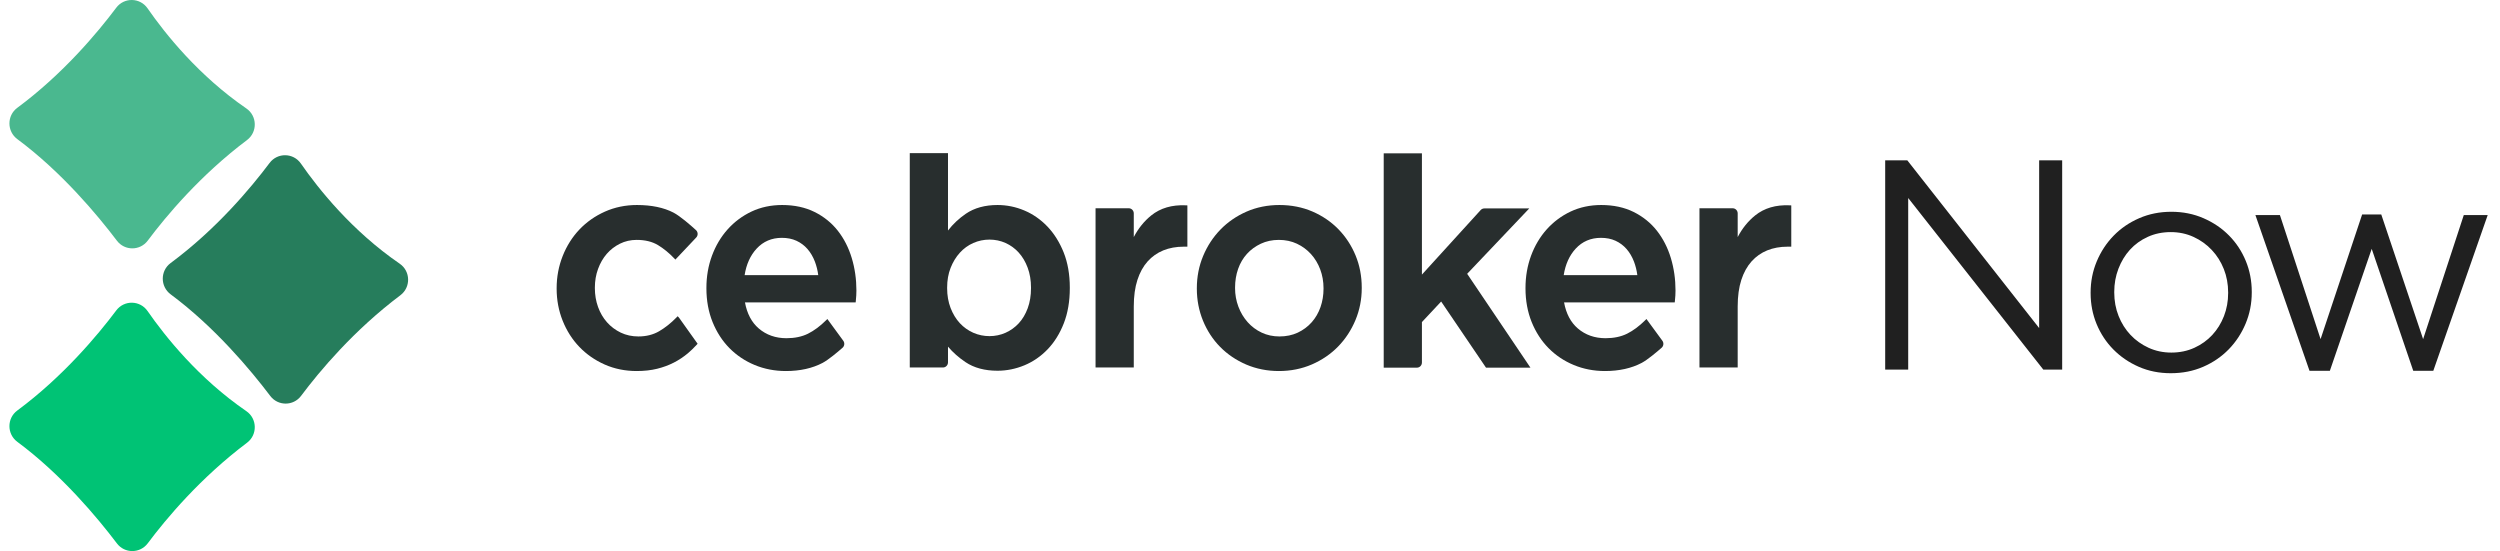
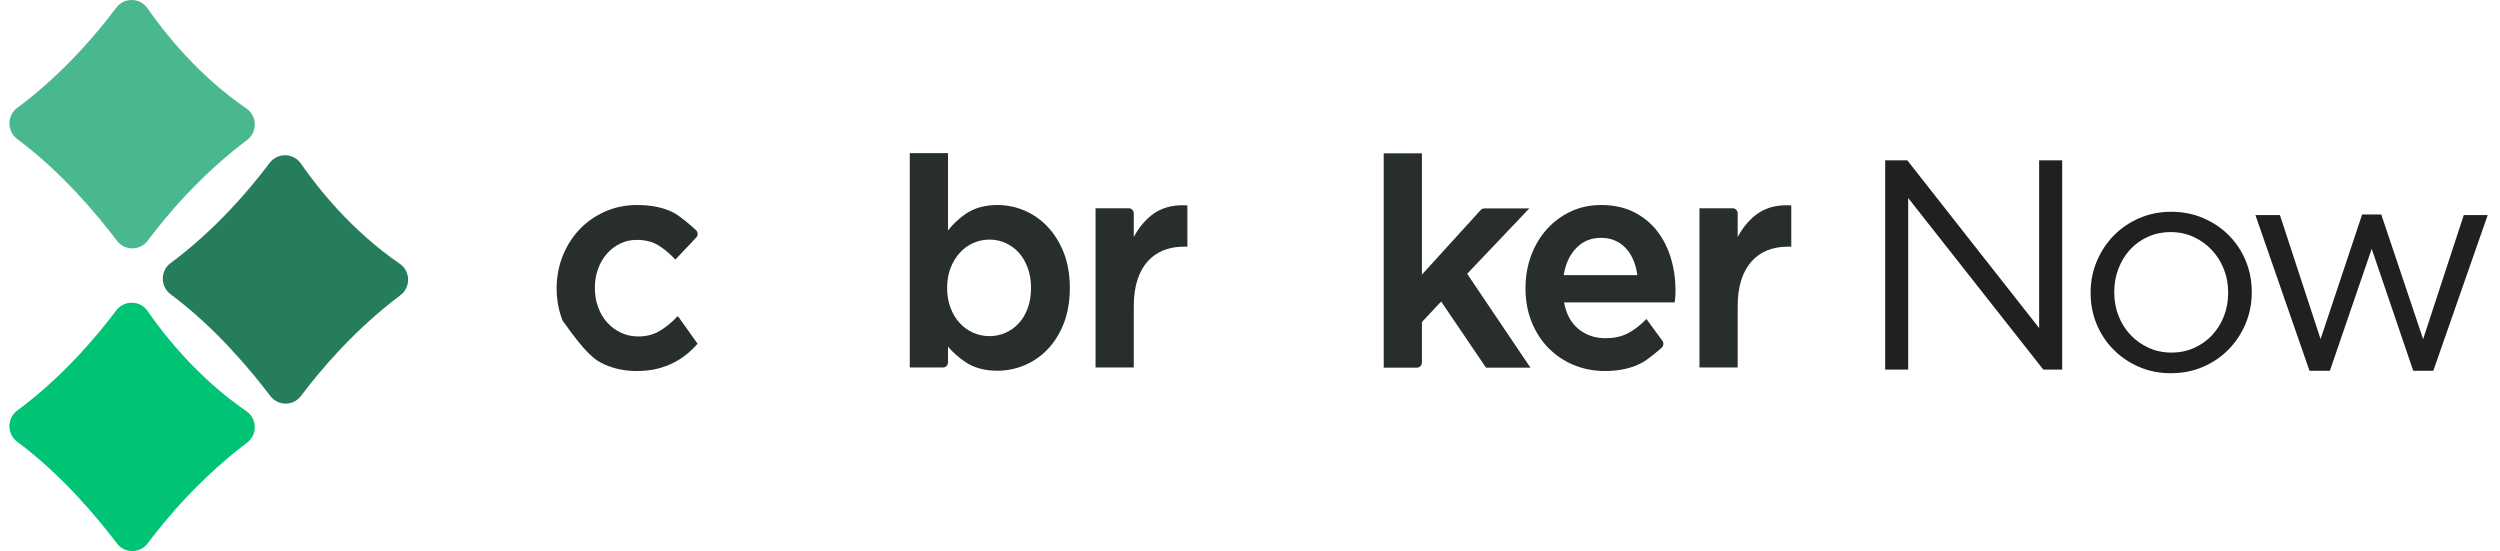
<svg xmlns="http://www.w3.org/2000/svg" width="186" height="41" viewBox="0 0 186 41" fill="none">
  <path fill-rule="evenodd" clip-rule="evenodd" d="M76.707 21.44C76.707 21.991 76.624 22.495 76.46 22.937C76.296 23.378 76.073 23.754 75.794 24.054C75.517 24.354 75.187 24.59 74.814 24.758C74.068 25.092 73.171 25.091 72.413 24.758C72.033 24.59 71.696 24.35 71.411 24.043C71.126 23.736 70.895 23.356 70.724 22.914C70.553 22.472 70.467 21.976 70.467 21.44V21.396C70.467 20.86 70.553 20.368 70.724 19.934C70.895 19.498 71.126 19.118 71.412 18.803C71.697 18.489 72.034 18.245 72.413 18.079C72.792 17.911 73.198 17.826 73.619 17.826C74.039 17.826 74.441 17.911 74.814 18.078C75.186 18.245 75.515 18.485 75.793 18.792C76.072 19.099 76.296 19.48 76.46 19.921C76.624 20.363 76.707 20.86 76.707 21.396V21.44ZM77.924 16.85C77.423 16.328 76.845 15.926 76.206 15.658C75.568 15.389 74.898 15.253 74.216 15.253C73.284 15.253 72.492 15.471 71.861 15.901C71.352 16.248 70.906 16.666 70.531 17.15V11.395H67.687V27.341H70.159C70.364 27.341 70.531 27.17 70.531 26.959V25.79C70.895 26.22 71.335 26.608 71.841 26.947C72.471 27.369 73.271 27.583 74.216 27.583C74.898 27.583 75.571 27.446 76.217 27.178C76.864 26.909 77.445 26.508 77.946 25.985C78.446 25.464 78.85 24.815 79.147 24.055C79.443 23.297 79.594 22.417 79.594 21.44V21.396C79.594 20.418 79.439 19.538 79.136 18.779C78.832 18.022 78.425 17.373 77.924 16.85Z" fill="#282E2E" />
  <path fill-rule="evenodd" clip-rule="evenodd" d="M85.654 16.027C85.127 16.451 84.691 16.991 84.353 17.638V15.877C84.353 15.666 84.186 15.495 83.981 15.495H81.509V27.341H84.353V22.799C84.353 22.042 84.444 21.378 84.624 20.825C84.801 20.277 85.057 19.814 85.384 19.449C85.71 19.086 86.103 18.81 86.551 18.628C87.003 18.445 87.51 18.353 88.06 18.353H88.341V15.281L88.215 15.275C87.191 15.229 86.33 15.483 85.654 16.027Z" fill="#282E2E" />
-   <path fill-rule="evenodd" clip-rule="evenodd" d="M98.47 21.484C98.47 21.962 98.394 22.423 98.244 22.852C98.094 23.279 97.873 23.659 97.588 23.979C97.304 24.3 96.956 24.558 96.554 24.748C96.153 24.936 95.694 25.032 95.191 25.032C94.715 25.032 94.27 24.936 93.87 24.748C93.468 24.559 93.117 24.296 92.825 23.968C92.532 23.639 92.3 23.252 92.136 22.816C91.972 22.381 91.889 21.918 91.889 21.44V21.396C91.889 20.902 91.966 20.435 92.116 20.006C92.265 19.58 92.486 19.205 92.771 18.89C93.056 18.576 93.404 18.321 93.806 18.132C94.206 17.944 94.657 17.848 95.148 17.848C95.638 17.848 96.089 17.944 96.49 18.132C96.891 18.321 97.243 18.58 97.536 18.902C97.828 19.223 98.06 19.607 98.224 20.042C98.387 20.477 98.47 20.947 98.47 21.44V21.484ZM99.581 17.058C99.038 16.501 98.386 16.056 97.64 15.735C96.895 15.415 96.07 15.253 95.191 15.253C94.311 15.253 93.486 15.419 92.74 15.746C91.996 16.073 91.343 16.522 90.801 17.08C90.258 17.638 89.825 18.298 89.515 19.04C89.203 19.784 89.045 20.592 89.045 21.44V21.484C89.045 22.316 89.199 23.116 89.503 23.86C89.808 24.605 90.237 25.261 90.78 25.811C91.322 26.362 91.975 26.803 92.719 27.123C93.465 27.442 94.282 27.605 95.148 27.605C96.028 27.605 96.856 27.439 97.609 27.112C98.361 26.785 99.017 26.336 99.559 25.778C100.102 25.22 100.534 24.561 100.845 23.817C101.156 23.073 101.314 22.273 101.314 21.44V21.396C101.314 20.549 101.16 19.745 100.856 19.008C100.552 18.271 100.123 17.615 99.581 17.058Z" fill="#282E2E" />
  <path fill-rule="evenodd" clip-rule="evenodd" d="M133.145 15.275C132.121 15.229 131.261 15.483 130.585 16.027C130.058 16.451 129.622 16.991 129.284 17.638V15.877C129.284 15.666 129.117 15.495 128.911 15.495H126.44V27.341H129.284V22.799C129.284 22.042 129.375 21.378 129.554 20.825C129.732 20.277 129.988 19.814 130.315 19.449C130.641 19.086 131.034 18.81 131.482 18.628C131.933 18.445 132.441 18.353 132.99 18.353H133.271V15.281L133.145 15.275Z" fill="#282E2E" />
-   <path fill-rule="evenodd" clip-rule="evenodd" d="M55.4 20.471C55.525 19.667 55.825 19.003 56.293 18.497C56.784 17.965 57.415 17.695 58.169 17.695C58.575 17.695 58.941 17.768 59.256 17.913C59.571 18.058 59.847 18.264 60.076 18.526C60.306 18.791 60.491 19.106 60.627 19.461C60.747 19.777 60.832 20.116 60.878 20.471H55.4ZM62.334 17.167C61.877 16.585 61.295 16.115 60.604 15.771C59.913 15.427 59.101 15.253 58.191 15.253C57.365 15.253 56.601 15.416 55.918 15.737C55.237 16.058 54.638 16.504 54.138 17.062C53.638 17.62 53.246 18.28 52.971 19.024C52.696 19.767 52.557 20.572 52.557 21.418V21.462C52.557 22.367 52.712 23.208 53.015 23.958C53.319 24.71 53.741 25.363 54.27 25.899C54.8 26.436 55.431 26.859 56.147 27.156C56.864 27.454 57.645 27.605 58.468 27.605C59.522 27.605 60.442 27.401 61.204 26.998C61.633 26.771 62.312 26.2 62.684 25.874C62.834 25.743 62.859 25.514 62.74 25.352L61.555 23.733L61.468 23.82C61.025 24.261 60.57 24.6 60.116 24.826C59.668 25.049 59.127 25.163 58.51 25.163C57.707 25.163 57.014 24.919 56.452 24.438C55.922 23.985 55.578 23.332 55.425 22.496H63.661L63.674 22.375C63.688 22.242 63.699 22.112 63.706 21.985C63.714 21.858 63.717 21.735 63.717 21.615C63.717 20.773 63.601 19.959 63.37 19.197C63.139 18.43 62.79 17.747 62.334 17.167Z" fill="#282E2E" />
-   <path fill-rule="evenodd" clip-rule="evenodd" d="M44.495 20.008C44.652 19.58 44.869 19.203 45.142 18.888C45.412 18.575 45.743 18.32 46.124 18.131C46.502 17.943 46.92 17.848 47.367 17.848C47.994 17.848 48.528 17.979 48.953 18.235C49.37 18.487 49.774 18.816 50.154 19.214L50.248 19.313L51.799 17.671C51.947 17.515 51.939 17.263 51.78 17.119C51.367 16.743 50.604 16.076 50.103 15.816C49.384 15.443 48.47 15.253 47.389 15.253C46.536 15.253 45.733 15.419 45.001 15.747C44.271 16.074 43.632 16.523 43.104 17.081C42.576 17.639 42.157 18.303 41.861 19.054C41.565 19.805 41.414 20.607 41.414 21.44V21.483C41.414 22.316 41.565 23.116 41.861 23.859C42.158 24.604 42.576 25.26 43.105 25.81C43.633 26.361 44.268 26.802 44.991 27.122C45.715 27.442 46.515 27.605 47.367 27.605C47.928 27.605 48.441 27.548 48.891 27.436C49.34 27.325 49.758 27.17 50.135 26.976C50.51 26.783 50.863 26.549 51.183 26.28C51.388 26.107 51.592 25.91 51.826 25.658L51.902 25.576L50.514 23.628L50.417 23.528L50.324 23.624C49.921 24.038 49.489 24.381 49.04 24.644C48.6 24.901 48.081 25.032 47.495 25.032C47.02 25.032 46.579 24.936 46.186 24.748C45.792 24.559 45.447 24.301 45.162 23.979C44.876 23.658 44.652 23.274 44.495 22.84C44.338 22.405 44.258 21.934 44.258 21.44V21.396C44.258 20.903 44.338 20.436 44.495 20.008Z" fill="#282E2E" />
+   <path fill-rule="evenodd" clip-rule="evenodd" d="M44.495 20.008C44.652 19.58 44.869 19.203 45.142 18.888C45.412 18.575 45.743 18.32 46.124 18.131C46.502 17.943 46.92 17.848 47.367 17.848C47.994 17.848 48.528 17.979 48.953 18.235C49.37 18.487 49.774 18.816 50.154 19.214L50.248 19.313L51.799 17.671C51.947 17.515 51.939 17.263 51.78 17.119C51.367 16.743 50.604 16.076 50.103 15.816C49.384 15.443 48.47 15.253 47.389 15.253C46.536 15.253 45.733 15.419 45.001 15.747C44.271 16.074 43.632 16.523 43.104 17.081C42.576 17.639 42.157 18.303 41.861 19.054C41.565 19.805 41.414 20.607 41.414 21.44V21.483C41.414 22.316 41.565 23.116 41.861 23.859C43.633 26.361 44.268 26.802 44.991 27.122C45.715 27.442 46.515 27.605 47.367 27.605C47.928 27.605 48.441 27.548 48.891 27.436C49.34 27.325 49.758 27.17 50.135 26.976C50.51 26.783 50.863 26.549 51.183 26.28C51.388 26.107 51.592 25.91 51.826 25.658L51.902 25.576L50.514 23.628L50.417 23.528L50.324 23.624C49.921 24.038 49.489 24.381 49.04 24.644C48.6 24.901 48.081 25.032 47.495 25.032C47.02 25.032 46.579 24.936 46.186 24.748C45.792 24.559 45.447 24.301 45.162 23.979C44.876 23.658 44.652 23.274 44.495 22.84C44.338 22.405 44.258 21.934 44.258 21.44V21.396C44.258 20.903 44.338 20.436 44.495 20.008Z" fill="#282E2E" />
  <path fill-rule="evenodd" clip-rule="evenodd" d="M116.34 20.471C116.465 19.667 116.765 19.003 117.233 18.497C117.724 17.965 118.355 17.695 119.11 17.695C119.515 17.695 119.881 17.768 120.196 17.913C120.511 18.058 120.787 18.264 121.016 18.526C121.246 18.791 121.431 19.106 121.567 19.461C121.687 19.777 121.772 20.116 121.818 20.471H116.34ZM123.274 17.167C122.817 16.585 122.235 16.115 121.544 15.771C120.854 15.427 120.041 15.253 119.131 15.253C118.306 15.253 117.541 15.416 116.858 15.737C116.177 16.058 115.578 16.504 115.078 17.062C114.579 17.62 114.186 18.28 113.911 19.024C113.637 19.767 113.497 20.572 113.497 21.418V21.462C113.497 22.367 113.652 23.208 113.955 23.958C114.259 24.71 114.682 25.363 115.211 25.899C115.74 26.436 116.371 26.859 117.088 27.156C117.804 27.454 118.585 27.605 119.408 27.605C120.462 27.605 121.382 27.401 122.145 26.998C122.573 26.771 123.252 26.2 123.624 25.874C123.774 25.743 123.799 25.514 123.681 25.352L122.495 23.733L122.408 23.82C121.965 24.261 121.51 24.6 121.056 24.826C120.608 25.049 120.067 25.163 119.451 25.163C118.647 25.163 117.954 24.919 117.392 24.438C116.862 23.985 116.518 23.332 116.366 22.496H124.601L124.614 22.375C124.628 22.242 124.639 22.112 124.647 21.985C124.654 21.858 124.658 21.735 124.658 21.615C124.658 20.773 124.541 19.959 124.311 19.197C124.079 18.43 123.73 17.747 123.274 17.167Z" fill="#282E2E" />
  <path fill-rule="evenodd" clip-rule="evenodd" d="M113.777 15.507H110.435C110.331 15.507 110.232 15.551 110.161 15.629L105.791 20.43V11.408H102.948V27.354H105.419C105.625 27.354 105.791 27.183 105.791 26.971V23.962L107.221 22.433L110.559 27.354H113.865L109.157 20.371L113.777 15.507Z" fill="#282E2E" />
  <path d="M141.97 27.5V14.732L152.024 27.5H153.426V11.93H151.713V24.408L141.904 11.93H140.258V27.5H141.97ZM161.504 27.767C162.378 27.767 163.183 27.608 163.917 27.289C164.651 26.97 165.285 26.536 165.819 25.988C166.353 25.439 166.771 24.801 167.075 24.075C167.379 23.348 167.531 22.577 167.531 21.761V21.717C167.531 20.901 167.383 20.134 167.087 19.415C166.79 18.695 166.375 18.065 165.841 17.524C165.307 16.983 164.673 16.553 163.939 16.234C163.205 15.915 162.408 15.756 161.548 15.756C160.688 15.756 159.891 15.915 159.157 16.234C158.423 16.553 157.789 16.986 157.255 17.535C156.721 18.084 156.302 18.721 155.998 19.448C155.694 20.175 155.542 20.946 155.542 21.761V21.806C155.542 22.621 155.691 23.389 155.987 24.108C156.284 24.827 156.699 25.457 157.233 25.999C157.767 26.54 158.397 26.97 159.124 27.289C159.85 27.608 160.643 27.767 161.504 27.767ZM161.548 26.232C160.94 26.232 160.377 26.113 159.858 25.876C159.339 25.639 158.89 25.32 158.512 24.92C158.134 24.519 157.837 24.049 157.622 23.507C157.407 22.966 157.3 22.384 157.3 21.761V21.717C157.3 21.109 157.403 20.534 157.611 19.993C157.819 19.452 158.104 18.981 158.467 18.581C158.831 18.18 159.272 17.861 159.791 17.624C160.31 17.387 160.881 17.268 161.504 17.268C162.112 17.268 162.675 17.387 163.194 17.624C163.713 17.861 164.165 18.184 164.551 18.592C164.936 18.999 165.237 19.474 165.452 20.015C165.667 20.556 165.774 21.139 165.774 21.761V21.806C165.774 22.414 165.67 22.985 165.463 23.518C165.255 24.052 164.966 24.519 164.595 24.92C164.225 25.32 163.78 25.639 163.261 25.876C162.742 26.113 162.171 26.232 161.548 26.232ZM173.341 27.589L176.455 18.514L179.546 27.589H181.037L185.085 16H183.306L180.28 25.231L177.166 15.956H175.743L172.651 25.231L169.626 16H167.802L171.828 27.589H173.341Z" fill="#202020" />
  <path fill-rule="evenodd" clip-rule="evenodd" d="M8.697 17.907C9.275 18.671 10.418 18.669 10.992 17.902C12.356 16.078 14.903 13.032 18.38 10.418C19.168 9.825 19.143 8.627 18.329 8.069C14.796 5.647 12.308 2.537 10.979 0.621C10.418 -0.188 9.238 -0.21 8.648 0.576C7.241 2.451 4.671 5.516 1.285 8.022C0.505 8.6 0.509 9.771 1.288 10.35C4.583 12.793 7.257 16.003 8.697 17.907Z" fill="#4AB88F" />
  <path fill-rule="evenodd" clip-rule="evenodd" d="M12.697 21.899C15.991 24.342 18.665 27.552 20.106 29.456C20.684 30.221 21.827 30.218 22.401 29.451C23.765 27.627 26.311 24.581 29.788 21.967C30.576 21.375 30.551 20.176 29.738 19.619C26.205 17.196 23.716 14.087 22.387 12.17C21.827 11.361 20.647 11.339 20.056 12.126C18.649 14.001 16.08 17.065 12.693 19.572C11.913 20.149 11.918 21.321 12.697 21.899Z" fill="#267D5C" />
  <path fill-rule="evenodd" clip-rule="evenodd" d="M1.288 32.871C4.583 35.314 7.257 38.524 8.697 40.428C9.275 41.193 10.418 41.19 10.992 40.423C12.356 38.599 14.903 35.553 18.38 32.939C19.168 32.347 19.143 31.148 18.329 30.59C14.796 28.168 12.308 25.058 10.979 23.142C10.418 22.333 9.238 22.311 8.648 23.098C7.241 24.972 4.671 28.037 1.285 30.543C0.505 31.121 0.509 32.293 1.288 32.871Z" fill="#00C375" />
</svg>